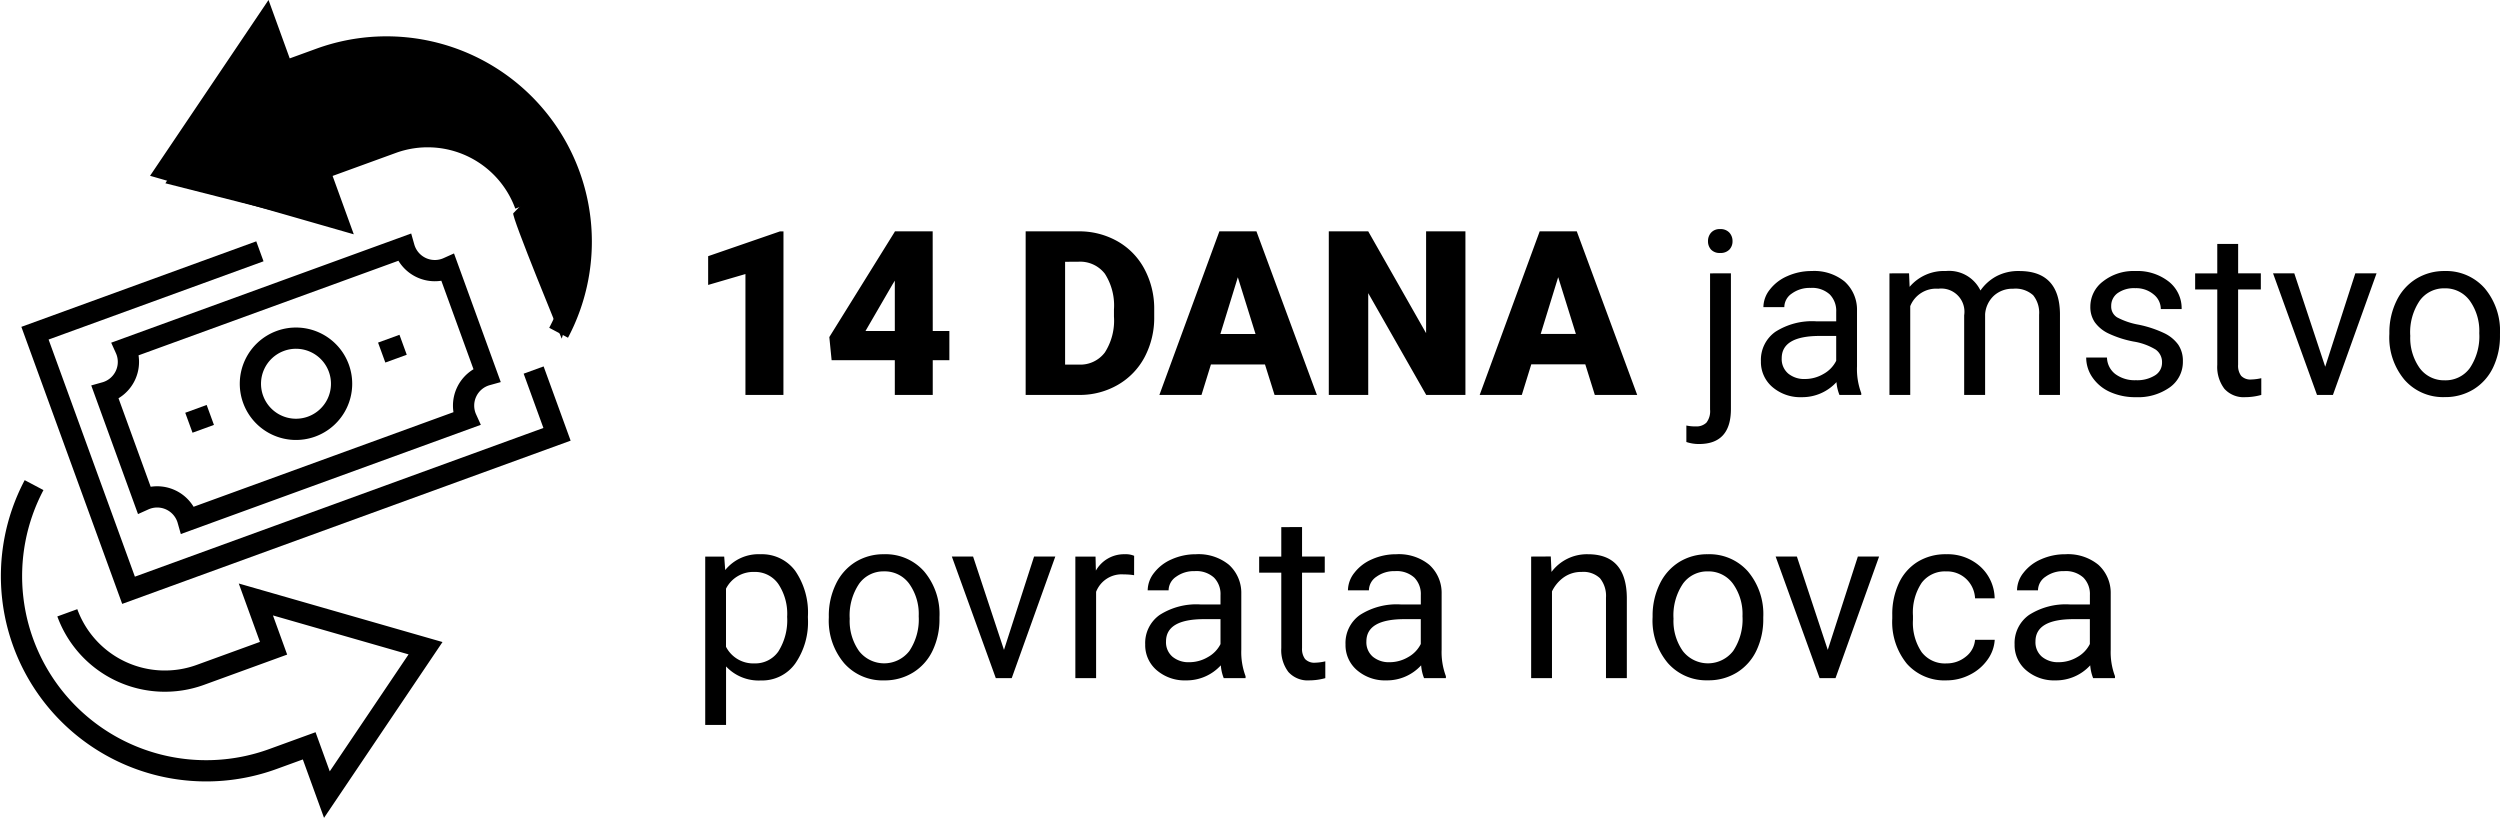
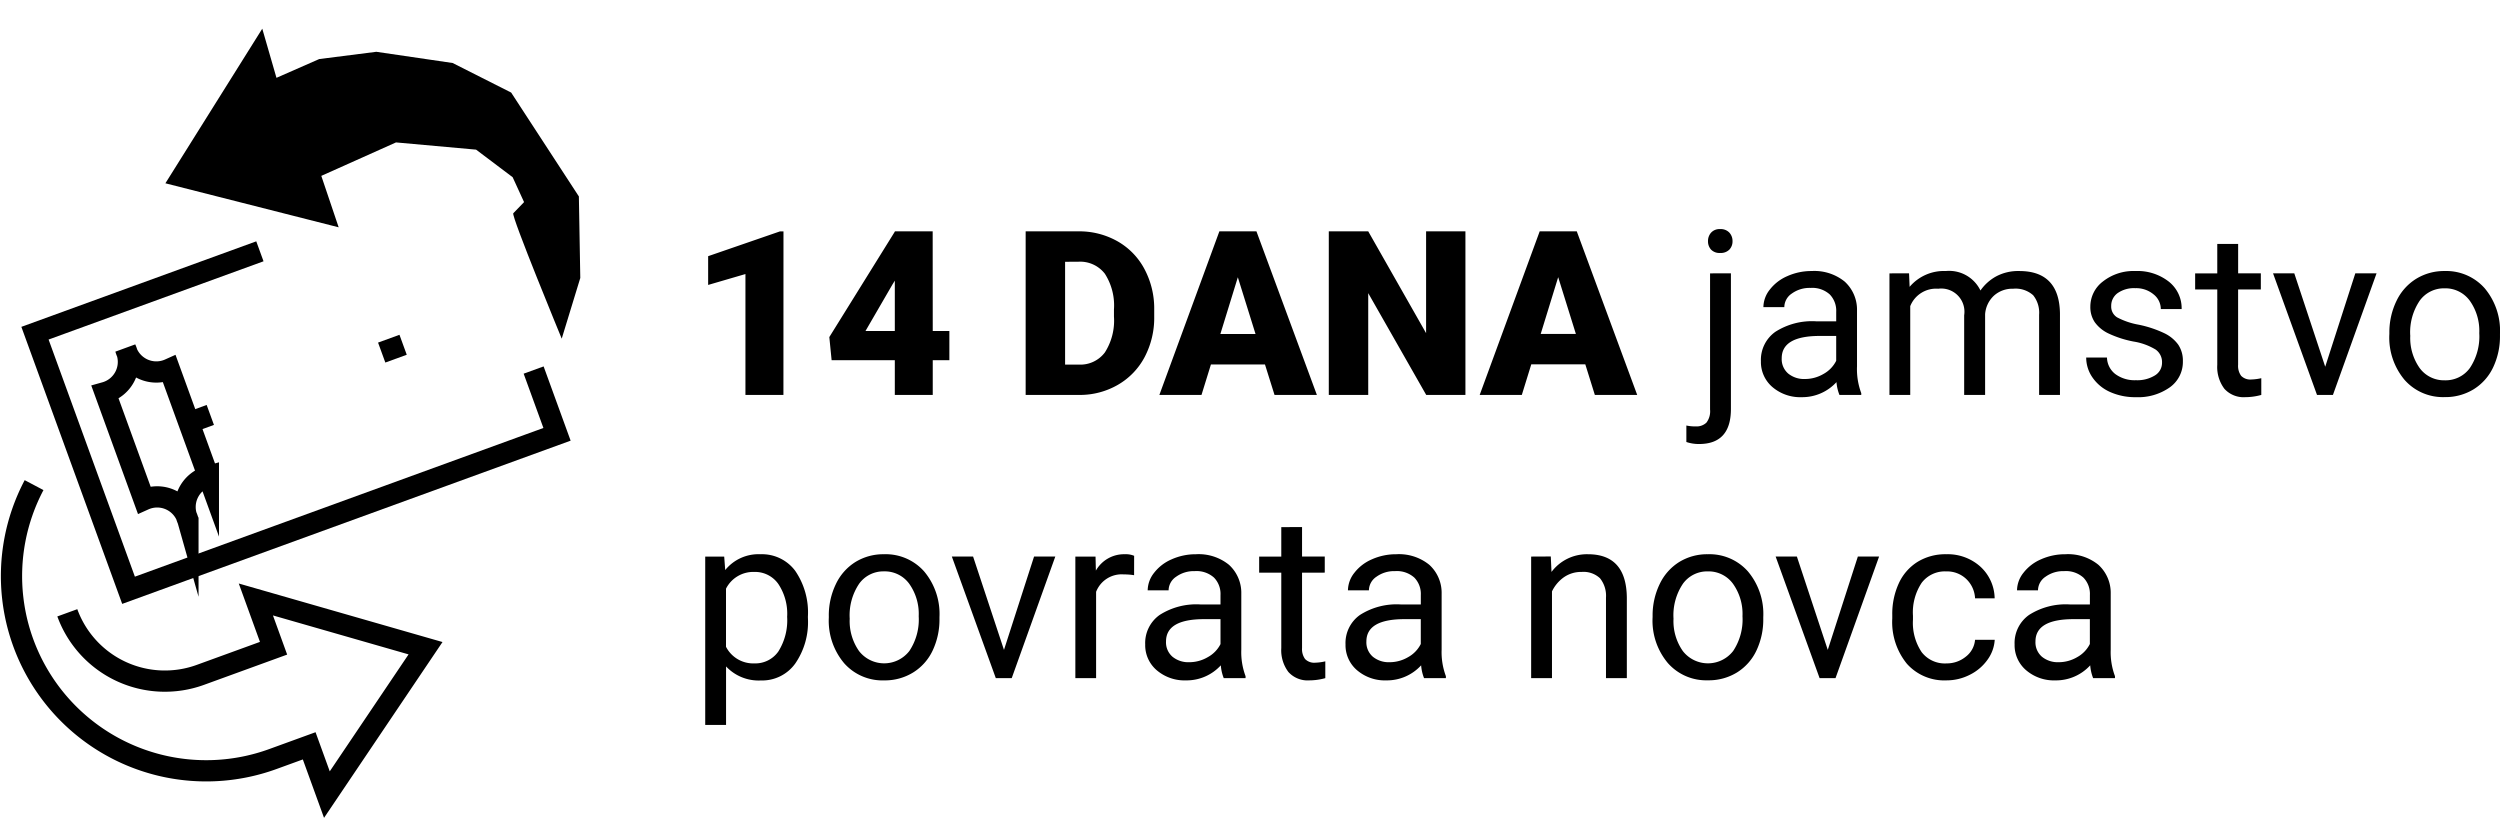
<svg xmlns="http://www.w3.org/2000/svg" width="141.239" height="46.209" viewBox="0 0 141.239 46.209">
  <path data-name="Path 7080" d="M44.26 22.312h-2.146v-6.83l-2.107.616v-1.625l4.056-1.4h.2zm8.436-3.612h.939v1.65h-.939v1.962h-2.143v-1.961h-3.57l-.13-1.308 3.7-5.954v-.019h2.139zm-3.8 0h1.657v-2.844l-.133.216zm9.049 3.612V13.07h2.977a4.379 4.379 0 0 1 2.2.555 3.9 3.9 0 0 1 1.531 1.568 4.734 4.734 0 0 1 .555 2.269v.425a4.761 4.761 0 0 1-.536 2.276 3.921 3.921 0 0 1-1.512 1.575 4.283 4.283 0 0 1-2.174.574zm2.228-7.522v5.808h.774a1.733 1.733 0 0 0 1.473-.686 3.344 3.344 0 0 0 .514-2.028v-.4a3.317 3.317 0 0 0-.514-2.019 1.763 1.763 0 0 0-1.5-.679zm11.292 5.8h-3.053l-.533 1.722h-2.38l3.39-9.242h2.094l3.415 9.242h-2.393zm-2.52-1.72h1.987l-1-3.206zm13.845 3.442h-2.215l-3.276-5.751v5.751h-2.228V13.07h2.228l3.269 5.751V13.07h2.222zm6.773-1.727H86.51l-.534 1.727h-2.38l3.39-9.242h2.095l3.414 9.242h-2.393zm-2.52-1.72h1.987l-1-3.206zm10.746-3.421v7.661q0 1.98-1.8 1.98a2.191 2.191 0 0 1-.717-.114v-.932a2.27 2.27 0 0 0 .533.051.8.8 0 0 0 .6-.213 1.052 1.052 0 0 0 .206-.74v-7.693zm-1.294-1.822a.7.7 0 0 1 .175-.479.642.642 0 0 1 .511-.2.666.666 0 0 1 .521.2.694.694 0 0 1 .178.482.671.671 0 0 1-.178.476.678.678 0 0 1-.521.19.657.657 0 0 1-.514-.19.685.685 0 0 1-.172-.479zm7.426 8.69a2.467 2.467 0 0 1-.168-.724 2.62 2.62 0 0 1-1.955.851 2.424 2.424 0 0 1-1.666-.574 1.859 1.859 0 0 1-.648-1.453 1.942 1.942 0 0 1 .816-1.666 3.846 3.846 0 0 1 2.295-.594h1.143v-.54a1.319 1.319 0 0 0-.368-.981 1.48 1.48 0 0 0-1.085-.365 1.712 1.712 0 0 0-1.054.317.935.935 0 0 0-.425.768h-1.182a1.621 1.621 0 0 1 .365-.993 2.491 2.491 0 0 1 .99-.759 3.331 3.331 0 0 1 1.374-.287 2.715 2.715 0 0 1 1.86.594 2.141 2.141 0 0 1 .7 1.635v3.161a3.865 3.865 0 0 0 .24 1.51v.1zm-1.948-.9a2.064 2.064 0 0 0 1.047-.286 1.728 1.728 0 0 0 .717-.743v-1.404h-.92q-2.158 0-2.158 1.263a1.069 1.069 0 0 0 .368.863 1.415 1.415 0 0 0 .946.307zm5.88-5.968.032.762a2.536 2.536 0 0 1 2.041-.894 1.964 1.964 0 0 1 1.961 1.1 2.6 2.6 0 0 1 .892-.8 2.634 2.634 0 0 1 1.3-.3q2.26 0 2.3 2.393v4.607h-1.178V17.78a1.577 1.577 0 0 0-.336-1.1 1.482 1.482 0 0 0-1.13-.368 1.557 1.557 0 0 0-1.085.39 1.584 1.584 0 0 0-.5 1.051v4.559h-1.183v-4.5a1.31 1.31 0 0 0-1.466-1.5 1.571 1.571 0 0 0-1.581.984v5.016h-1.174v-6.868zm14.292 5.046a.864.864 0 0 0-.359-.74 3.452 3.452 0 0 0-1.25-.454 5.912 5.912 0 0 1-1.416-.457 2.014 2.014 0 0 1-.774-.635 1.518 1.518 0 0 1-.251-.876 1.782 1.782 0 0 1 .714-1.428 2.789 2.789 0 0 1 1.826-.588 2.87 2.87 0 0 1 1.895.6 1.915 1.915 0 0 1 .723 1.55h-1.177a1.06 1.06 0 0 0-.409-.832 1.534 1.534 0 0 0-1.031-.349 1.606 1.606 0 0 0-1 .279.879.879 0 0 0-.362.73.712.712 0 0 0 .336.641 4.139 4.139 0 0 0 1.216.413 6.334 6.334 0 0 1 1.425.47 2.079 2.079 0 0 1 .809.657 1.615 1.615 0 0 1 .263.936 1.758 1.758 0 0 1-.74 1.477 3.089 3.089 0 0 1-1.91.555 3.459 3.459 0 0 1-1.46-.292 2.375 2.375 0 0 1-.993-.816 1.966 1.966 0 0 1-.359-1.133h1.174a1.216 1.216 0 0 0 .473.936 1.835 1.835 0 0 0 1.165.346 1.894 1.894 0 0 0 1.07-.27.829.829 0 0 0 .402-.72zm4.3-6.709v1.663h1.282v.908h-1.284v4.26a.953.953 0 0 0 .171.62.721.721 0 0 0 .584.207 2.843 2.843 0 0 0 .555-.073v.946a3.424 3.424 0 0 1-.9.126 1.462 1.462 0 0 1-1.187-.476 2.045 2.045 0 0 1-.4-1.352v-4.258h-1.25v-.908h1.25v-1.663zm4.919 6.938 1.7-5.275h1.2l-2.464 6.868h-.9l-2.483-6.868h1.2zm3.625-1.9a4.057 4.057 0 0 1 .4-1.815 2.96 2.96 0 0 1 1.1-1.244 3.007 3.007 0 0 1 1.614-.448 2.9 2.9 0 0 1 2.269.971 3.736 3.736 0 0 1 .866 2.583v.083a4.092 4.092 0 0 1-.384 1.8 2.916 2.916 0 0 1-1.1 1.241 3.041 3.041 0 0 1-1.641.444 2.889 2.889 0 0 1-2.26-.966 3.718 3.718 0 0 1-.866-2.571zm1.181.14a2.938 2.938 0 0 0 .53 1.834 1.7 1.7 0 0 0 1.419.692 1.686 1.686 0 0 0 1.422-.7 3.213 3.213 0 0 0 .527-1.965 2.933 2.933 0 0 0-.536-1.831 1.705 1.705 0 0 0-1.425-.7 1.686 1.686 0 0 0-1.4.692 3.189 3.189 0 0 0-.54 1.973zm-90.524 16a4.113 4.113 0 0 1-.717 2.526 2.3 2.3 0 0 1-1.942.958 2.519 2.519 0 0 1-1.968-.793v3.307h-1.177v-9.513h1.072l.057.762a2.419 2.419 0 0 1 1.994-.894 2.342 2.342 0 0 1 1.958.933 4.157 4.157 0 0 1 .72 2.6zm-1.174-.133a3.035 3.035 0 0 0-.5-1.834 1.6 1.6 0 0 0-1.356-.68 1.726 1.726 0 0 0-1.6.946v3.282a1.73 1.73 0 0 0 1.612.939 1.587 1.587 0 0 0 1.343-.67 3.312 3.312 0 0 0 .498-1.988zm2.352-.014a4.057 4.057 0 0 1 .4-1.815 2.96 2.96 0 0 1 1.1-1.244 3.007 3.007 0 0 1 1.617-.441 2.9 2.9 0 0 1 2.269.971 3.736 3.736 0 0 1 .866 2.583v.083a4.092 4.092 0 0 1-.384 1.8 2.916 2.916 0 0 1-1.1 1.241 3.041 3.041 0 0 1-1.639.449 2.889 2.889 0 0 1-2.263-.971 3.718 3.718 0 0 1-.866-2.571zm1.181.14a2.938 2.938 0 0 0 .53 1.834 1.8 1.8 0 0 0 2.841-.01 3.213 3.213 0 0 0 .527-1.965 2.933 2.933 0 0 0-.536-1.831 1.705 1.705 0 0 0-1.425-.7 1.686 1.686 0 0 0-1.4.692 3.189 3.189 0 0 0-.537 1.982zm8.715 1.765 1.7-5.275h1.2l-2.462 6.87h-.9l-2.483-6.868h1.2zm7.351-4.221a3.519 3.519 0 0 0-.578-.044 1.547 1.547 0 0 0-1.568.984v4.876h-1.172v-6.868h1.14l.019.793a1.829 1.829 0 0 1 1.641-.925 1.2 1.2 0 0 1 .521.089zm5.065 5.816a2.467 2.467 0 0 1-.165-.724 2.62 2.62 0 0 1-1.955.851 2.424 2.424 0 0 1-1.666-.574 1.859 1.859 0 0 1-.651-1.457 1.942 1.942 0 0 1 .816-1.666 3.846 3.846 0 0 1 2.295-.594h1.143v-.536a1.319 1.319 0 0 0-.368-.981 1.48 1.48 0 0 0-1.085-.365 1.712 1.712 0 0 0-1.054.317.935.935 0 0 0-.425.768h-1.182a1.621 1.621 0 0 1 .365-.993 2.491 2.491 0 0 1 .99-.759 3.331 3.331 0 0 1 1.374-.287 2.715 2.715 0 0 1 1.86.594 2.141 2.141 0 0 1 .7 1.635v3.161a3.865 3.865 0 0 0 .241 1.5v.11zm-1.949-.9a2.064 2.064 0 0 0 1.047-.286 1.728 1.728 0 0 0 .719-.737v-1.41h-.92q-2.158 0-2.158 1.263a1.069 1.069 0 0 0 .368.863 1.415 1.415 0 0 0 .944.307zm6.373-7.636v1.668h1.283v.908H73.56v4.26a.953.953 0 0 0 .171.62.721.721 0 0 0 .584.207 2.843 2.843 0 0 0 .559-.076v.949a3.424 3.424 0 0 1-.9.126 1.462 1.462 0 0 1-1.187-.476 2.045 2.045 0 0 1-.4-1.352v-4.258h-1.25v-.908h1.25v-1.663zm6.893 8.536a2.467 2.467 0 0 1-.165-.724 2.62 2.62 0 0 1-1.955.851 2.424 2.424 0 0 1-1.666-.574 1.859 1.859 0 0 1-.651-1.457 1.942 1.942 0 0 1 .816-1.666 3.846 3.846 0 0 1 2.295-.594h1.143v-.536a1.319 1.319 0 0 0-.368-.981 1.48 1.48 0 0 0-1.085-.365 1.712 1.712 0 0 0-1.054.317.935.935 0 0 0-.425.768h-1.185a1.621 1.621 0 0 1 .365-.993 2.491 2.491 0 0 1 .99-.759 3.331 3.331 0 0 1 1.378-.287 2.715 2.715 0 0 1 1.86.594 2.141 2.141 0 0 1 .7 1.635v3.161a3.865 3.865 0 0 0 .241 1.5v.11zm-1.949-.9a2.064 2.064 0 0 0 1.047-.286 1.728 1.728 0 0 0 .717-.743v-1.404h-.915q-2.158 0-2.158 1.263a1.069 1.069 0 0 0 .368.863 1.415 1.415 0 0 0 .942.307zm9.109-5.973.04.873a2.5 2.5 0 0 1 2.056-1q2.177 0 2.2 2.457v4.543h-1.178v-4.545a1.581 1.581 0 0 0-.34-1.1 1.361 1.361 0 0 0-1.038-.355 1.7 1.7 0 0 0-1 .3 2.069 2.069 0 0 0-.673.8v4.9h-1.177v-6.868zm5.752 3.373a4.057 4.057 0 0 1 .4-1.815 2.96 2.96 0 0 1 1.1-1.244 3.007 3.007 0 0 1 1.617-.441 2.9 2.9 0 0 1 2.269.971 3.736 3.736 0 0 1 .866 2.583v.083a4.092 4.092 0 0 1-.384 1.8 2.916 2.916 0 0 1-1.1 1.241 3.041 3.041 0 0 1-1.641.444 2.889 2.889 0 0 1-2.263-.971 3.718 3.718 0 0 1-.866-2.571zm1.181.14a2.938 2.938 0 0 0 .53 1.834 1.8 1.8 0 0 0 2.841-.01 3.213 3.213 0 0 0 .526-1.964 2.933 2.933 0 0 0-.536-1.831 1.705 1.705 0 0 0-1.425-.7 1.686 1.686 0 0 0-1.4.692 3.189 3.189 0 0 0-.536 1.981zm8.715 1.765 1.7-5.275h1.2l-2.462 6.87h-.9l-2.483-6.868h1.2zm6.7.762a1.691 1.691 0 0 0 1.1-.381 1.34 1.34 0 0 0 .521-.952h1.111a2.13 2.13 0 0 1-.406 1.124 2.676 2.676 0 0 1-1 .851 2.885 2.885 0 0 1-1.323.317 2.829 2.829 0 0 1-2.231-.936 3.729 3.729 0 0 1-.828-2.561v-.2a4.135 4.135 0 0 1 .368-1.784 2.8 2.8 0 0 1 1.057-1.212 3 3 0 0 1 1.623-.433 2.755 2.755 0 0 1 1.92.692 2.473 2.473 0 0 1 .816 1.8h-1.106a1.618 1.618 0 0 0-.5-1.095 1.57 1.57 0 0 0-1.13-.427 1.644 1.644 0 0 0-1.387.644 3.026 3.026 0 0 0-.492 1.863v.223a2.966 2.966 0 0 0 .489 1.828 1.651 1.651 0 0 0 1.401.64zm8.292.833a2.467 2.467 0 0 1-.165-.724 2.62 2.62 0 0 1-1.955.851 2.424 2.424 0 0 1-1.666-.574 1.859 1.859 0 0 1-.651-1.457 1.942 1.942 0 0 1 .816-1.666 3.846 3.846 0 0 1 2.295-.594h1.143v-.536a1.319 1.319 0 0 0-.368-.981 1.48 1.48 0 0 0-1.085-.365 1.712 1.712 0 0 0-1.054.317.935.935 0 0 0-.425.768h-1.185a1.621 1.621 0 0 1 .365-.993 2.491 2.491 0 0 1 .99-.759 3.331 3.331 0 0 1 1.378-.287 2.715 2.715 0 0 1 1.86.594 2.141 2.141 0 0 1 .7 1.635v3.161a3.865 3.865 0 0 0 .241 1.5v.11zm-1.949-.9a2.064 2.064 0 0 0 1.047-.286 1.728 1.728 0 0 0 .717-.743v-1.404h-.915q-2.158 0-2.158 1.263a1.069 1.069 0 0 0 .368.863 1.415 1.415 0 0 0 .943.307z" />
  <g data-name="Group 4603">
    <g data-name="Group 4581">
      <path data-name="Line 1" transform="translate(10.671 23.442)" style="fill:none;stroke:#000;stroke-miterlimit:10;stroke-width:1.2px" d="M1.21 0 0 .441" />
-       <path data-name="Path 7106" d="M724.888 106.724a2.576 2.576 0 1 1-3.3-1.54 2.576 2.576 0 0 1 3.3 1.54z" transform="translate(-705.745 -85.925)" style="fill:none;stroke:#000;stroke-miterlimit:10;stroke-width:1.2px" />
-       <path data-name="Path 7107" d="M713.376 113.445a1.805 1.805 0 0 0-2.477-1.155l-2.2-6.052a1.8 1.8 0 0 0 1.155-2.476l15.734-5.727a1.805 1.805 0 0 0 2.477 1.154l2.2 6.052a1.8 1.8 0 0 0-1.155 2.476z" transform="translate(-702.759 -84.059)" style="fill:none;stroke:#000;stroke-miterlimit:10;stroke-width:1.2px" />
+       <path data-name="Path 7107" d="M713.376 113.445a1.805 1.805 0 0 0-2.477-1.155l-2.2-6.052a1.8 1.8 0 0 0 1.155-2.476a1.805 1.805 0 0 0 2.477 1.154l2.2 6.052a1.8 1.8 0 0 0-1.155 2.476z" transform="translate(-702.759 -84.059)" style="fill:none;stroke:#000;stroke-miterlimit:10;stroke-width:1.2px" />
      <path data-name="Line 2" transform="translate(21.564 19.478)" style="fill:none;stroke:#000;stroke-miterlimit:10;stroke-width:1.2px" d="M0 .441 1.21 0" />
      <path data-name="Path 7108" d="m731.465 105.046 1.321 3.631-24.207 8.811-5.286-14.524L716 98.338" transform="translate(-701.317 -84.14)" style="fill:none;stroke:#000;stroke-miterlimit:10;stroke-width:1.2px" />
-       <path data-name="Path 7109" d="M733.083 98.439A11 11 0 0 0 719.6 82.955l-2.067.752-1-2.756-5.573 8.271 9.586 2.753-1-2.756 2.067-.752 2.067-.752a5.867 5.867 0 0 1 7.519 3.506" transform="translate(-701.524 -79.639)" style="fill:none;stroke:#000;stroke-miterlimit:10;stroke-width:1.2px" />
      <path data-name="Path 7110" d="M707.124 114.919A11 11 0 0 0 720.6 130.4l2.067-.752 1 2.756 5.573-8.271-9.586-2.754 1 2.756-2.067.752-2.067.752a5.866 5.866 0 0 1-7.518-3.506" transform="translate(-705.199 -87.512)" style="fill:none;stroke:#000;stroke-miterlimit:10;stroke-width:1.2px" />
    </g>
    <path data-name="Path 7123" d="m15.619 4.397-.802-2.776-5.473 8.734 9.789 2.487-.981-2.906 4.22-1.89 4.525.408 2.066 1.558.644 1.406-.609.63c-.13.136 2.737 7.085 2.737 7.085l1.049-3.429-.08-4.606-3.826-5.869-3.306-1.67-4.312-.633-3.226.41z" />
  </g>
</svg>